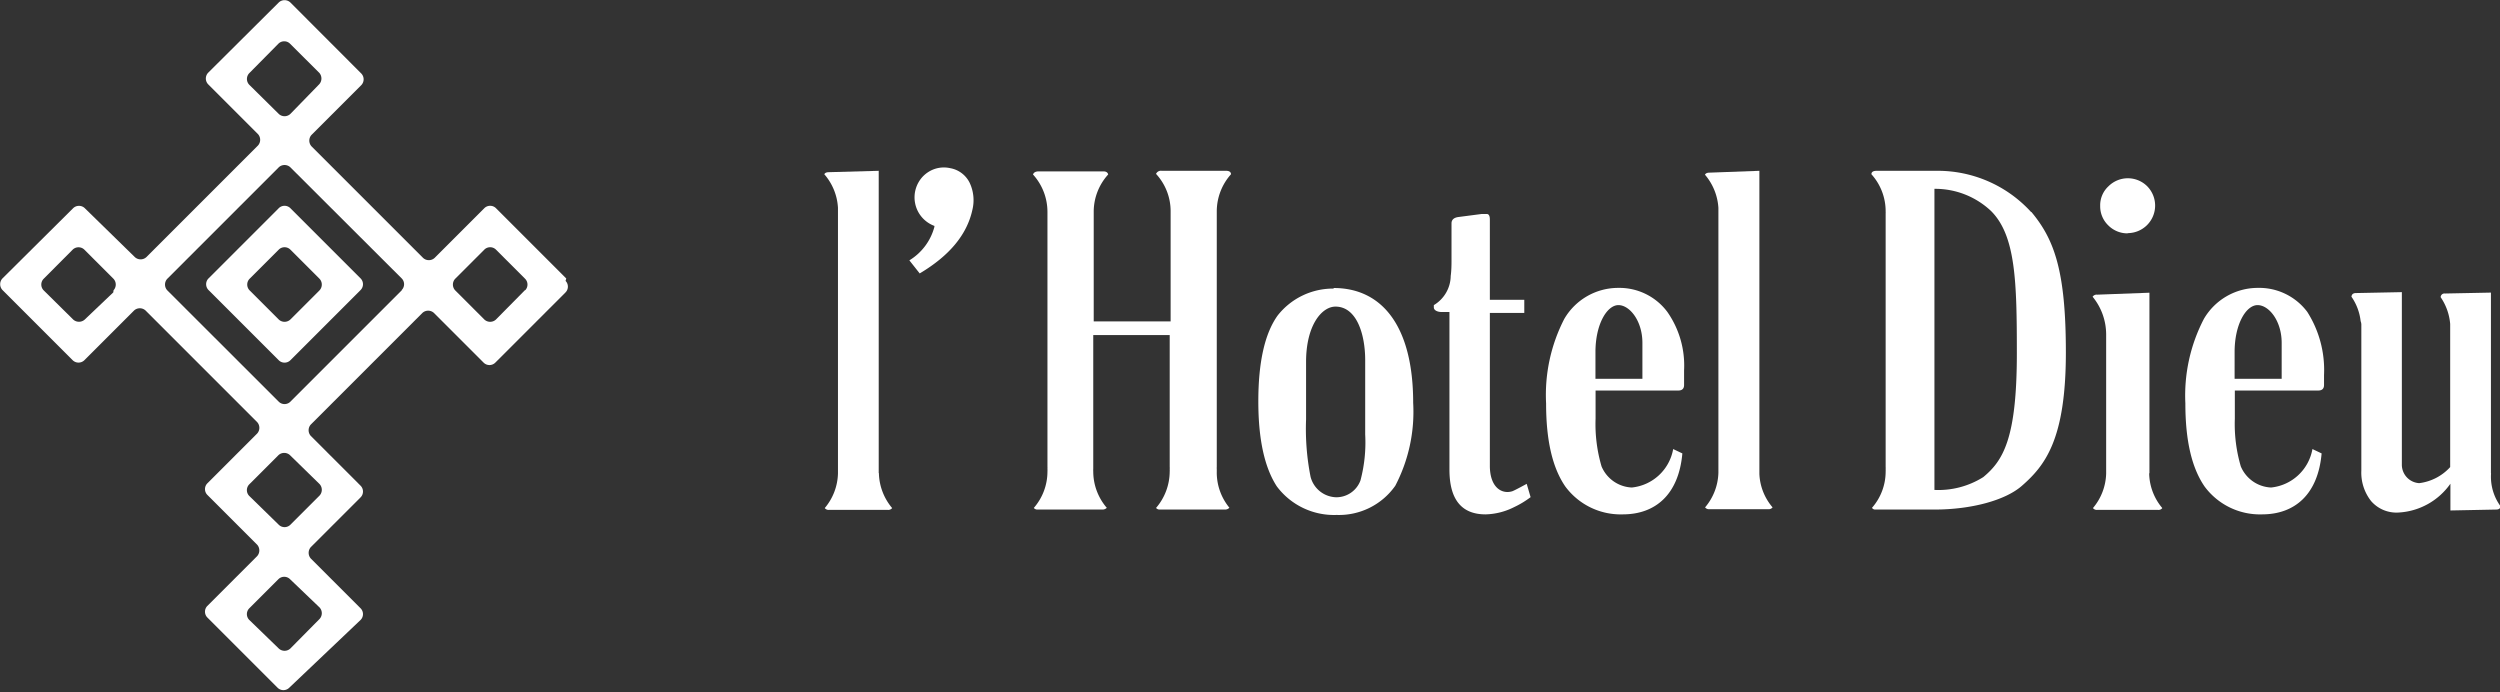
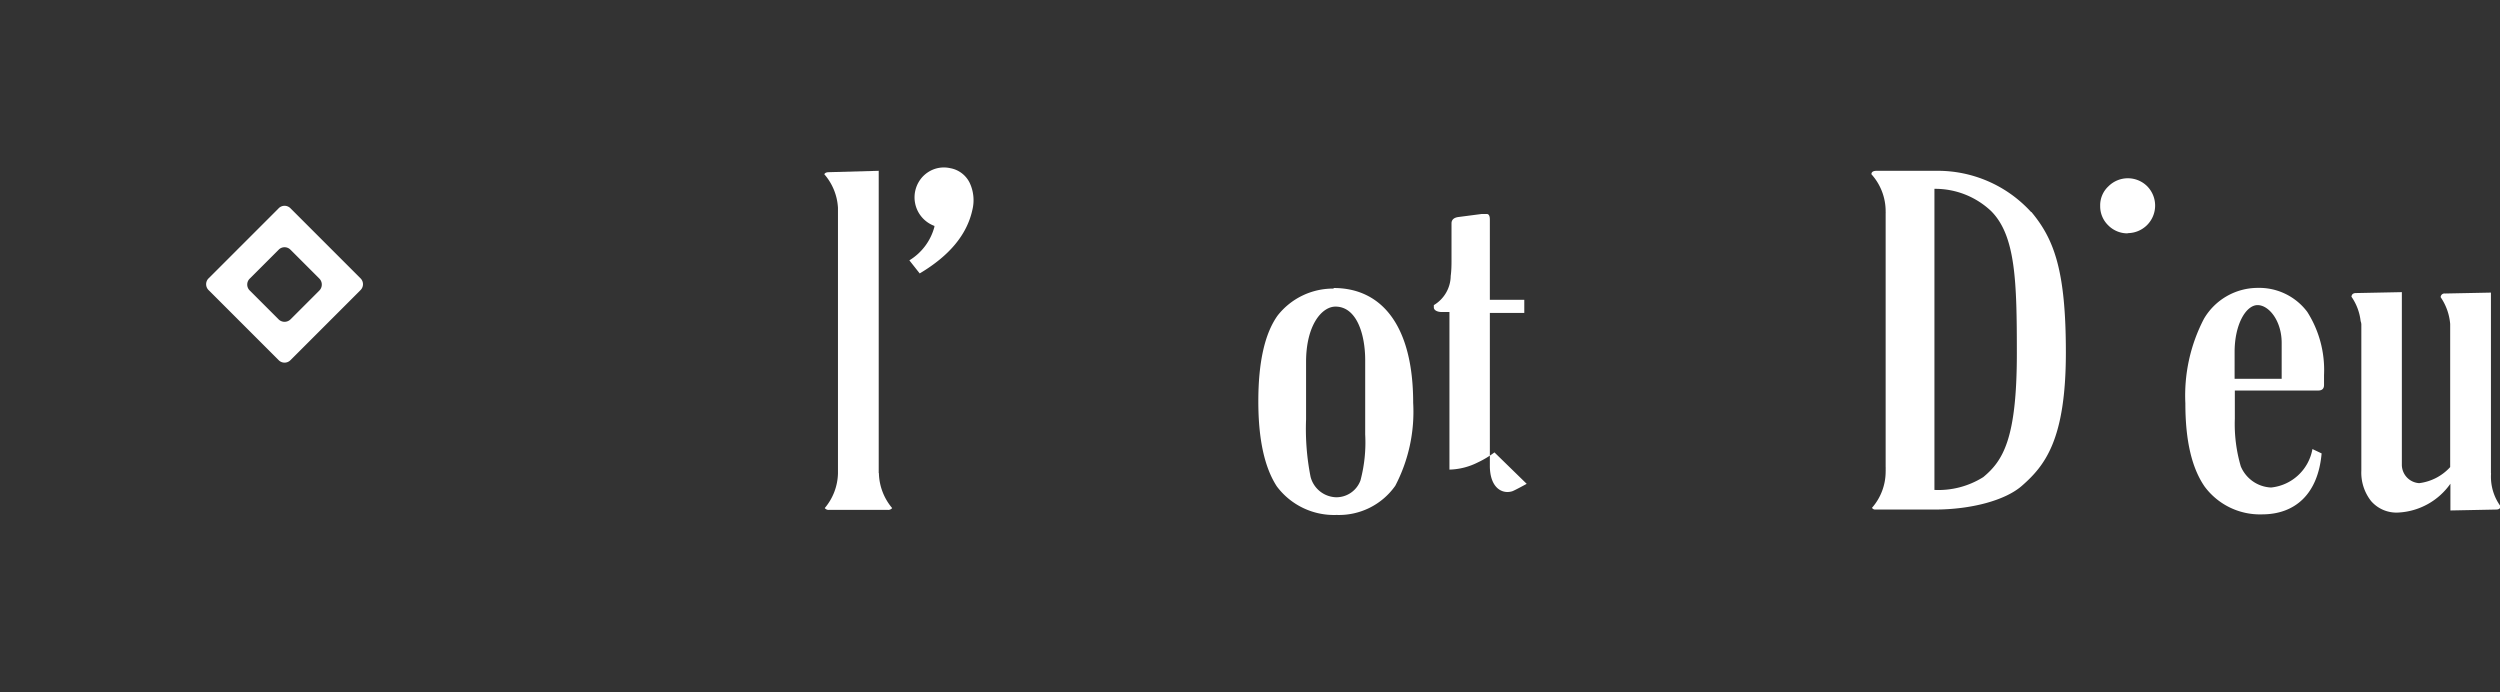
<svg xmlns="http://www.w3.org/2000/svg" viewBox="0 0 217.79 60.3">
  <rect x="0" y="0" width="217.79" height="60.3" fill="#333333" stroke="none" />
  <defs>
    <style>.cls-1{fill:#fff;}</style>
  </defs>
  <title>Asset 2</title>
  <g id="Layer_2" data-name="Layer 2">
    <g id="レイヤー_1" data-name="レイヤー 1">
      <path class="cls-1" d="M25.29,18.13a.72.72,0,0,0-1,0l-6.13,6.13a.72.72,0,0,0,0,1l6.13,6.13a.72.72,0,0,0,1,0l6.13-6.13a.72.72,0,0,0,0-1Zm2.55,7.16-2.55,2.55a.74.74,0,0,1-1,0l-2.55-2.55a.72.72,0,0,1,0-1l2.55-2.55a.72.72,0,0,1,1,0l2.55,2.55a.74.74,0,0,1,0,1" />
-       <path class="cls-1" d="M49.33,24.26,43.2,18.13a.72.72,0,0,0-1,0l-4.34,4.34a.74.74,0,0,1-1,0l-9.72-9.72a.74.74,0,0,1,0-1l4.34-4.34a.73.73,0,0,0,0-1L25.29.21a.74.74,0,0,0-1,0L18.13,6.34a.73.73,0,0,0,0,1l4.34,4.34a.74.74,0,0,1,0,1l-9.72,9.72a.74.74,0,0,1-1,0L7.38,18.13a.73.73,0,0,0-1,0L.21,24.26a.74.74,0,0,0,0,1l6.13,6.13a.73.73,0,0,0,1,0l4.34-4.34a.74.74,0,0,1,1,0l9.72,9.72a.74.74,0,0,1,0,1l-4.34,4.34a.72.72,0,0,0,0,1l4.34,4.34a.75.75,0,0,1,0,1l-4.34,4.34a.72.72,0,0,0,0,1l6.13,6.13a.72.72,0,0,0,1,0L31.42,54a.72.72,0,0,0,0-1l-4.34-4.34a.75.75,0,0,1,0-1l4.34-4.34a.72.72,0,0,0,0-1l-4.34-4.34a.74.74,0,0,1,0-1l9.72-9.72a.74.74,0,0,1,1,0l4.34,4.34a.72.72,0,0,0,1,0l6.13-6.13a.72.72,0,0,0,0-1m-39.4,1L7.38,27.84a.75.75,0,0,1-1,0L3.8,25.29a.72.72,0,0,1,0-1l2.54-2.55a.73.73,0,0,1,1,0l2.55,2.55a.74.74,0,0,1,0,1M21.71,7.38a.73.73,0,0,1,0-1L24.26,3.8a.72.72,0,0,1,1,0l2.55,2.54a.75.75,0,0,1,0,1L25.29,9.93a.74.74,0,0,1-1,0Zm6.13,45.54a.74.74,0,0,1,0,1L25.29,56.5a.74.74,0,0,1-1,0L21.71,54a.72.72,0,0,1,0-1l2.55-2.55a.72.72,0,0,1,1,0Zm0-10.75a.74.74,0,0,1,0,1l-2.55,2.55a.72.72,0,0,1-1,0L21.71,43.2a.72.72,0,0,1,0-1l2.55-2.55a.74.74,0,0,1,1,0ZM35,25.29,25.29,35a.72.72,0,0,1-1,0l-9.72-9.71a.74.74,0,0,1,0-1l9.72-9.72a.74.74,0,0,1,1,0L35,24.26a.72.72,0,0,1,0,1m10.75,0L43.2,27.84a.74.74,0,0,1-1,0l-2.55-2.55a.74.74,0,0,1,0-1l2.55-2.55a.72.72,0,0,1,1,0l2.55,2.55a.72.72,0,0,1,0,1" />
      <path class="cls-1" d="M116.18,25.09c4.21,0,6.93,3.31,6.93,10a13.91,13.91,0,0,1-1.56,7.23,6,6,0,0,1-5.11,2.54,6.22,6.22,0,0,1-5.21-2.49c-1.08-1.66-1.61-4.13-1.61-7.4q0-5.13,1.68-7.48a6.14,6.14,0,0,1,4.88-2.35m2.75,6.24c0-2.28-.75-4.67-2.59-4.67-1.17,0-2.56,1.59-2.56,4.82v5a21.47,21.47,0,0,0,.39,5,2.37,2.37,0,0,0,2.25,1.79,2.24,2.24,0,0,0,2.1-1.47,12.9,12.9,0,0,0,.41-4Z" />
-       <path class="cls-1" d="M146.56,39.5c-.31,3.54-2.31,5.31-5.19,5.31a6,6,0,0,1-5-2.42c-1.12-1.62-1.68-4-1.68-7.25a14.45,14.45,0,0,1,1.59-7.37A5.44,5.44,0,0,1,141,25.08a5.21,5.21,0,0,1,4.25,2.09,8.14,8.14,0,0,1,1.46,5.1v1.27c0,.32-.17.48-.5.48H139v2.46a13.06,13.06,0,0,0,.52,4.15,3,3,0,0,0,2.64,1.84,4.08,4.08,0,0,0,3.6-3.35ZM143.08,33V29.87c0-1.92-1.11-3.29-2.09-3.29s-2,1.64-2,4.09V33Z" />
      <path class="cls-1" d="M202.25,39.5c-.31,3.54-2.31,5.31-5.19,5.31a6,6,0,0,1-5-2.42c-1.12-1.62-1.68-4-1.68-7.25A14.45,14.45,0,0,1,192,27.77a5.44,5.44,0,0,1,4.68-2.69A5.23,5.23,0,0,1,201,27.17a9.42,9.42,0,0,1,1.46,5.5v.87c0,.32-.17.48-.5.48h-7.27v2.46a13.06,13.06,0,0,0,.52,4.15,3,3,0,0,0,2.64,1.84,4.08,4.08,0,0,0,3.6-3.35ZM198.77,33V29.87c0-1.92-1.11-3.29-2.1-3.29s-2,1.64-2,4.09V33Z" />
      <path class="cls-1" d="M185.36,20.31a2.4,2.4,0,0,0,1.69-4.09,2.39,2.39,0,0,0-3.36,0,2.25,2.25,0,0,0-.73,1.72,2.3,2.3,0,0,0,.7,1.69,2.36,2.36,0,0,0,1.7.7" />
      <path class="cls-1" d="M76.55,41.21V14.88L72.21,15c-.21,0-.34.06-.4.18A4.85,4.85,0,0,1,73,18.1s0,.06,0,.1v.11s0,.06,0,.1,0,.06,0,.09V41s0,.06,0,.1,0,.06,0,.09v.07a4.85,4.85,0,0,1-1.15,3,.42.42,0,0,0,.37.16h5.12a.43.43,0,0,0,.38-.16,4.89,4.89,0,0,1-1.15-2.91s0-.07,0-.11" />
-       <path class="cls-1" d="M153.27,41.21V14.88l-4.34.16c-.21,0-.34.06-.4.18a4.91,4.91,0,0,1,1.17,2.88s0,.06,0,.1v23a4.86,4.86,0,0,1-1.16,3,.43.43,0,0,0,.38.16h5.12a.43.43,0,0,0,.38-.16,4.77,4.77,0,0,1-1.15-2.91s0-.07,0-.11" />
-       <path class="cls-1" d="M187.25,41.21V25.5l-4.55.17a.42.42,0,0,0-.4.18,5.19,5.19,0,0,1,1.18,3.28V41s0,.06,0,.1,0,.06,0,.09v.07a4.85,4.85,0,0,1-1.15,3,.42.42,0,0,0,.37.16H188a.4.4,0,0,0,.37-.16,4.82,4.82,0,0,1-1.14-2.91s0-.07,0-.11" />
      <path class="cls-1" d="M176.94,18.47a11,11,0,0,0-8.24-3.59h-5.21c-.31,0-.46.1-.46.3h0a4.81,4.81,0,0,1,1.24,3.23s0,0,0,.06a.41.41,0,0,1,0,.11V40.67a1.36,1.36,0,0,1,0,.2,1.49,1.49,0,0,1,0,.21,4.79,4.79,0,0,1-1.19,3.16.33.33,0,0,0,.31.15h5.15c3.18,0,6.15-.8,7.59-2.06,2-1.75,3.84-4,3.84-11.61,0-7.11-1-9.85-3-12.25m-4.19,23.09a7.33,7.33,0,0,1-4.26,1.12V16.45a7.09,7.09,0,0,1,4.94,1.94c2.15,2.15,2.24,6.2,2.24,12.41,0,7.42-1.2,9.33-2.92,10.76" />
-       <path class="cls-1" d="M133,42.15s-1.09.6-1.27.65c-.9.27-1.94-.33-1.94-2.23V27.26h3V26.12h-3v-7c0-.32-.09-.48-.28-.48l-.42,0-2,.26c-.43.05-.64.24-.64.56v3.28c0,.18,0,.82-.07,1.3a3,3,0,0,1-1.47,2.54v.2c0,.27.35.4.66.4h.7V40.91q0,3.9,3.15,3.9a5.79,5.79,0,0,0,2.48-.63,8.05,8.05,0,0,0,1.44-.87Z" />
-       <path class="cls-1" d="M106,18.47s0,0,0-.06a4.86,4.86,0,0,1,1.24-3.23c0-.2-.17-.3-.42-.3h-5.62a.46.46,0,0,0-.49.27,4.79,4.79,0,0,1,1.27,3.26s0,.05,0,.07,0,.07,0,.1V28H95.28V18.58a.43.43,0,0,1,0,0c0-.05,0-.08,0-.12a4.83,4.83,0,0,1,1.26-3.26q-.06-.27-.42-.27H90.49c-.27,0-.43.09-.5.27a4.85,4.85,0,0,1,1.26,3.26s0,.09,0,.13,0,0,0,0V40.67a.68.68,0,0,1,0,.14,2.45,2.45,0,0,1,0,.27,4.82,4.82,0,0,1-1.19,3.17.41.41,0,0,0,.35.14H96a.54.54,0,0,0,.42-.15,4.85,4.85,0,0,1-1.18-3.16,2,2,0,0,1,0-.25c0-.06,0-.11,0-.16V29.19h6.66V40.67a1.36,1.36,0,0,1,0,.2,1.49,1.49,0,0,1,0,.21,4.89,4.89,0,0,1-1.19,3.17.41.41,0,0,0,.35.14h5.62a.51.51,0,0,0,.42-.16A4.83,4.83,0,0,1,106,41.08c0-.07,0-.13,0-.2a1.49,1.49,0,0,1,0-.21V18.58s0-.07,0-.11" />
+       <path class="cls-1" d="M133,42.15s-1.09.6-1.27.65c-.9.27-1.94-.33-1.94-2.23V27.26h3V26.12h-3v-7c0-.32-.09-.48-.28-.48l-.42,0-2,.26c-.43.05-.64.24-.64.56v3.28c0,.18,0,.82-.07,1.3a3,3,0,0,1-1.47,2.54v.2c0,.27.35.4.66.4h.7V40.91a5.79,5.79,0,0,0,2.48-.63,8.05,8.05,0,0,0,1.44-.87Z" />
      <path class="cls-1" d="M84.48,15.94a2.34,2.34,0,0,0-1.7-1.29,2.51,2.51,0,0,0-1.9.33,2.64,2.64,0,0,0-.48.39,2.65,2.65,0,0,0,1,4.31h0a.32.32,0,0,1,0,.09,4.88,4.88,0,0,1-2.18,2.91l.9,1.14c2.59-1.54,4.12-3.38,4.59-5.54a3.55,3.55,0,0,0-.23-2.34" />
      <path class="cls-1" d="M217,41.22V25.49l-4,.08a.33.33,0,0,0-.38.32,4.85,4.85,0,0,1,.83,2.33s0,.55,0,.63V40.69a4.37,4.37,0,0,1-2.7,1.4,1.61,1.61,0,0,1-1.51-1.64v-15l-4,.08c-.24,0-.37.11-.39.32a4.63,4.63,0,0,1,.8,2.13.88.88,0,0,1,.06.27V41a4,4,0,0,0,.85,2.65,2.92,2.92,0,0,0,2.39,1,5.91,5.91,0,0,0,4.52-2.51v2.33l4-.08c.22,0,.34-.1.38-.27a4.36,4.36,0,0,1-.84-2.88" />
    </g>
  </g>
</svg>